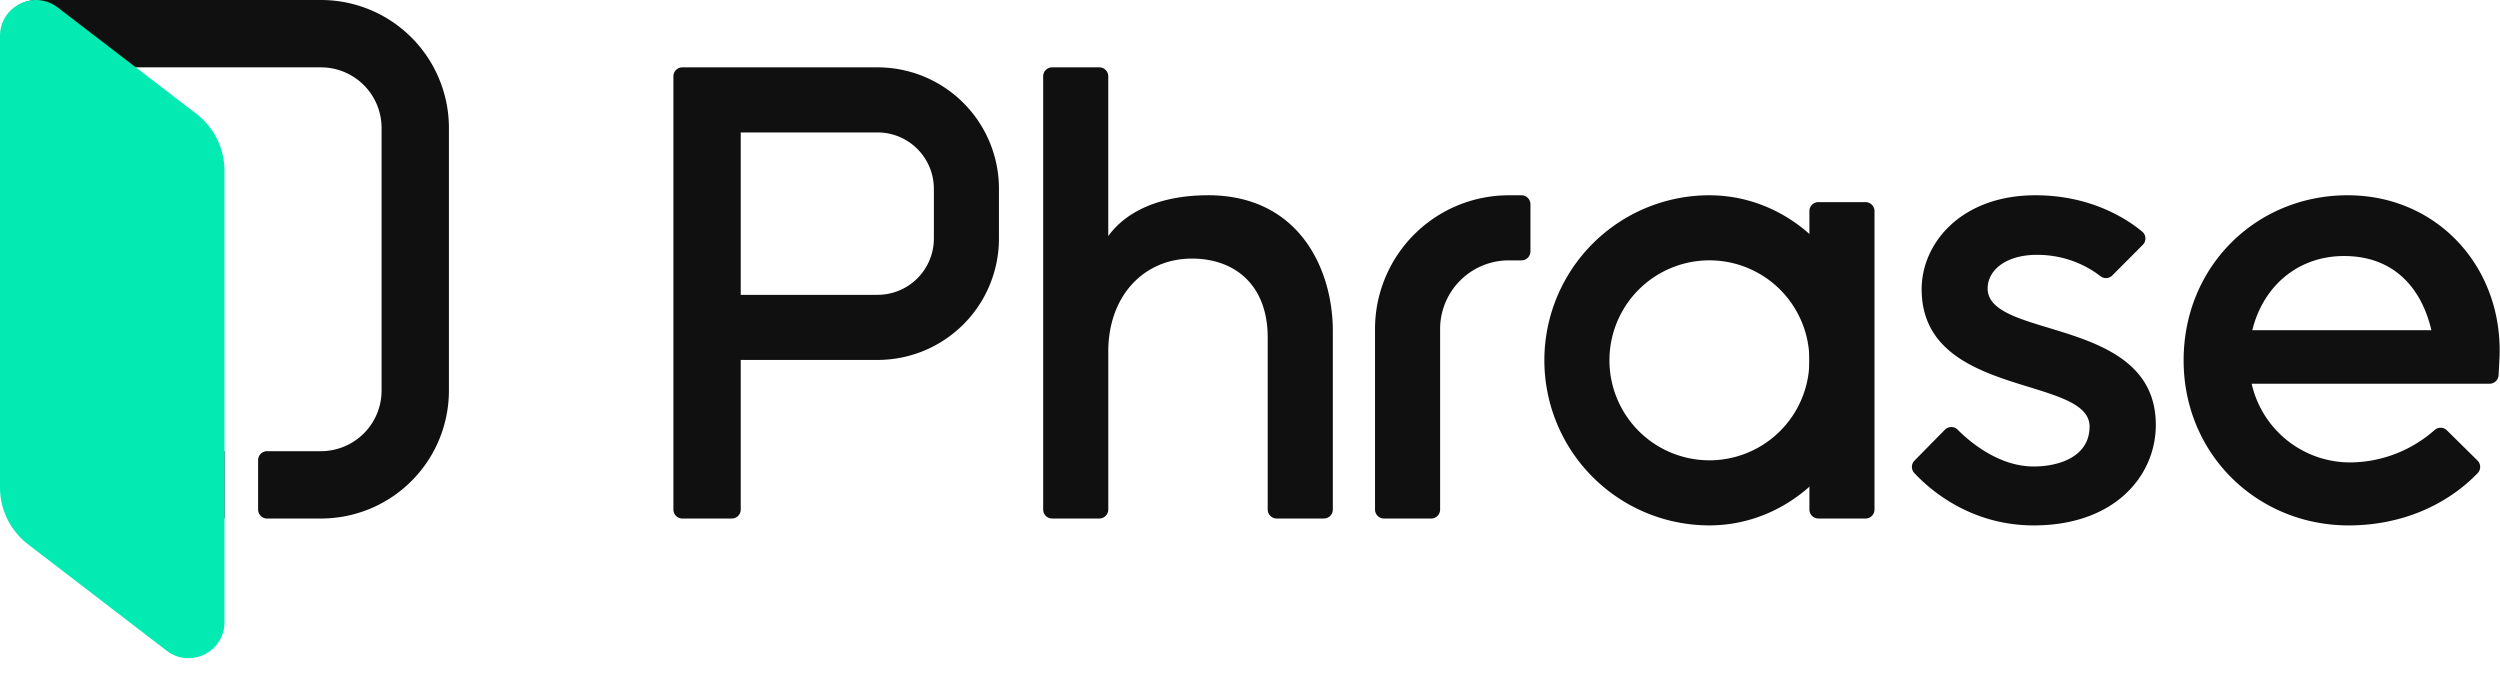
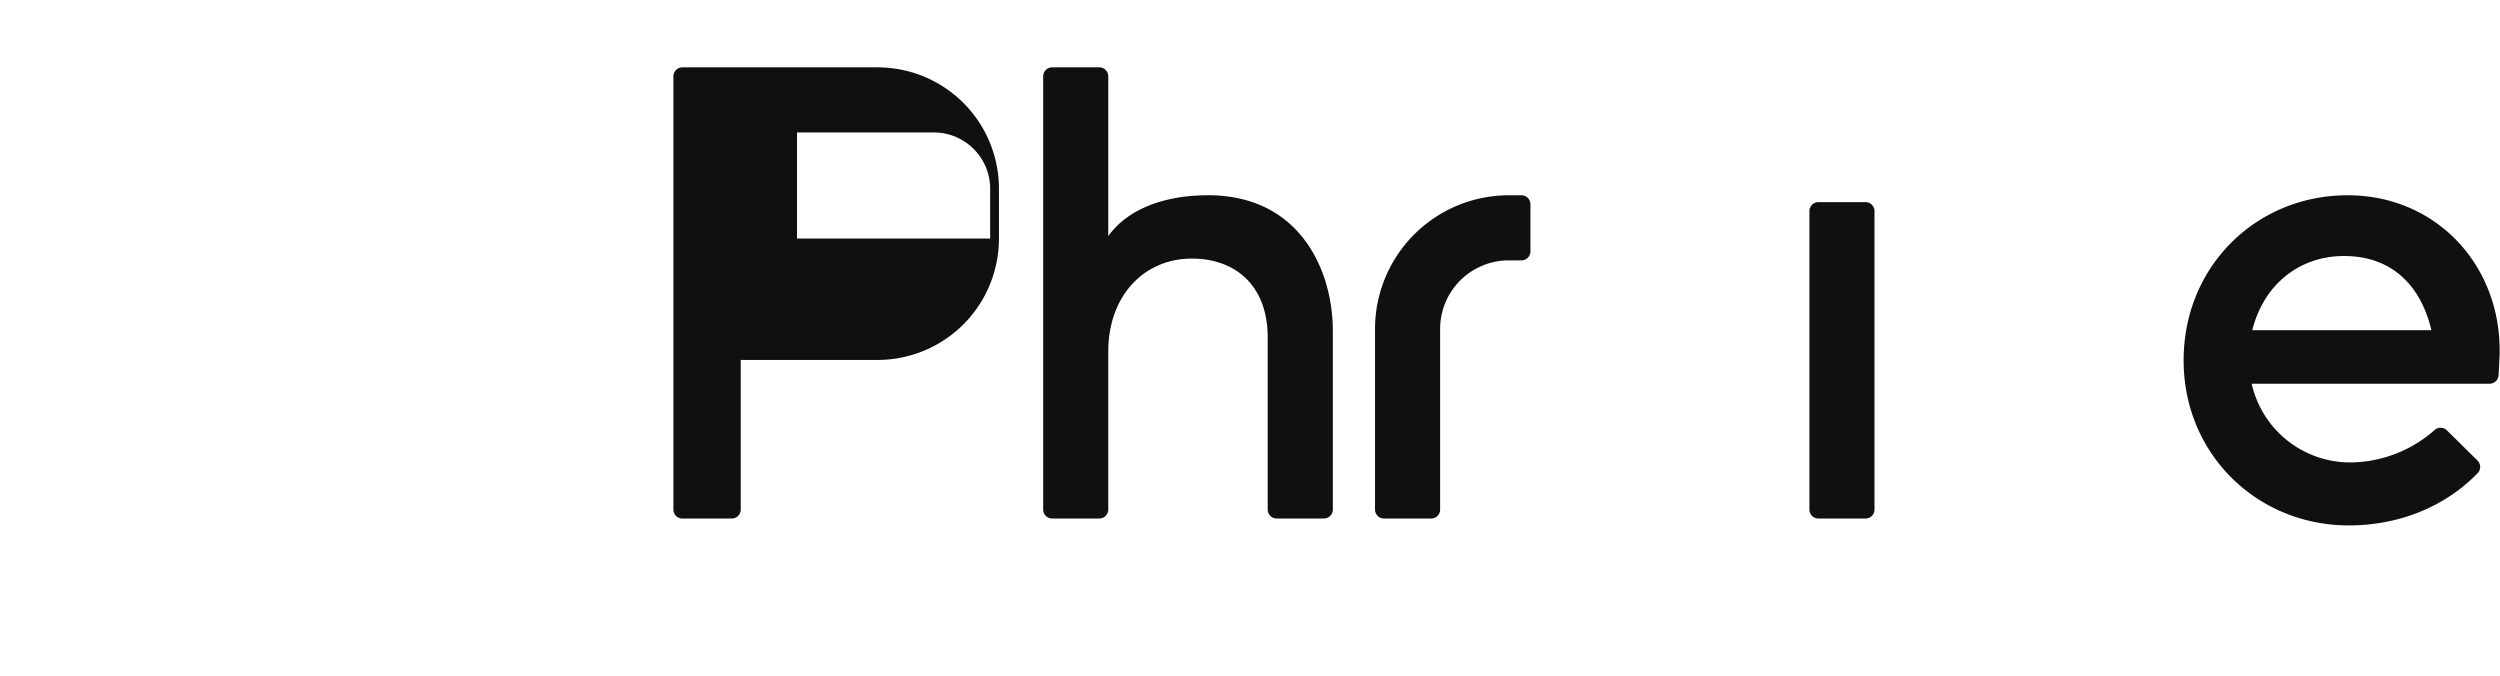
<svg xmlns="http://www.w3.org/2000/svg" width="122" height="33" viewBox="0 0 122 33" fill="none">
-   <path d="M45.573 11.641a2.75 2.75 0 0 1-2.747 2.747h-6.678V6.463h6.678a2.75 2.75 0 0 1 2.747 2.747v2.431Zm-2.747-8.354H33.3a.438.438 0 0 0-.438.438v21.141c0 .242.196.438.438.438h2.41a.438.438 0 0 0 .438-.438v-7.301h6.678a5.924 5.924 0 0 0 5.923-5.924v-2.43a5.924 5.924 0 0 0-5.923-5.924ZM69.84 25.304h-2.3a.438.438 0 0 1-.439-.438v-8.81a6.526 6.526 0 0 1 6.526-6.526h.62c.243 0 .439.196.439.438v2.3a.438.438 0 0 1-.438.438h-.62a3.35 3.35 0 0 0-3.35 3.35v8.81a.438.438 0 0 1-.438.438Zm21.197-.001h-2.3a.438.438 0 0 1-.438-.438V10.302c0-.242.196-.438.437-.438h2.3c.243 0 .44.196.44.438v14.563a.438.438 0 0 1-.44.439ZM58.943 9.529c-2.05 0-3.87.624-4.86 1.992V3.724a.438.438 0 0 0-.437-.438h-2.3a.438.438 0 0 0-.439.438v21.141c0 .242.196.438.438.438h2.3a.438.438 0 0 0 .439-.438v-7.709c0-2.728 1.747-4.537 4.08-4.537 2.096 0 3.7 1.287 3.7 3.852v8.394c0 .242.197.438.439.438h2.3a.438.438 0 0 0 .439-.438v-8.718c0-2.94-1.589-6.62-6.099-6.62Zm55.448 2.965c2.377 0 3.763 1.495 4.261 3.62h-8.739c.519-2.125 2.203-3.62 4.478-3.62Zm.172-2.965c-4.45 0-8.002 3.462-8.002 8.055s3.606 8.056 8.055 8.056c2.55 0 4.772-.974 6.295-2.552a.438.438 0 0 0-.009-.614l-1.493-1.473a.437.437 0 0 0-.598-.018 6.275 6.275 0 0 1-4.101 1.583 4.925 4.925 0 0 1-4.828-3.84h11.61a.44.44 0 0 0 .438-.41c.017-.241.025-.485.039-.732.254-4.446-2.958-8.055-7.406-8.055Z" fill="#101010" />
-   <path d="M83.42 22.463a4.879 4.879 0 1 1 0-9.758 4.879 4.879 0 0 1 0 9.758Zm0-12.934a8.055 8.055 0 1 0 0 16.11c4.157 0 7.617-3.606 7.617-8.055S87.578 9.53 83.42 9.53Zm19.661 3.911 1.487-1.492a.437.437 0 0 0-.027-.644c-.706-.588-2.471-1.775-5.21-1.775-3.642 0-5.555 2.358-5.555 4.581 0 5.33 8.195 4.2 8.195 6.706 0 1.45-1.449 1.948-2.73 1.948-1.703 0-3.113-1.2-3.707-1.795a.439.439 0 0 0-.624.002l-1.483 1.507a.437.437 0 0 0-.01.603c.69.747 2.688 2.559 5.827 2.559 3.954 0 5.96-2.42 5.96-4.908 0-5.31-8.207-4.149-8.207-6.656 0-.86.846-1.64 2.415-1.64 1.54 0 2.61.667 3.093 1.044a.435.435 0 0 0 .576-.04ZM15.664 0H1.815C.847 0 .063.785.063 1.753V23.55c0 .968.784 1.753 1.752 1.753h9.14v-3.287H3.348V3.287h12.315a2.958 2.958 0 0 1 2.958 2.957V19.06a2.958 2.958 0 0 1-2.958 2.957h-2.629a.438.438 0 0 0-.438.439v2.41c0 .242.196.438.438.438h2.63a6.244 6.244 0 0 0 6.243-6.244V6.244A6.244 6.244 0 0 0 15.664 0Z" fill="#101010" />
-   <path d="m8.134 31.755-6.763-5.19A3.505 3.505 0 0 1 0 23.786V1.755C0 .304 1.667-.518 2.82.366l6.763 5.19a3.505 3.505 0 0 1 1.371 2.78v22.03c0 1.453-1.667 2.275-2.82 1.39Z" fill="#03EAB3" />
+   <path d="M45.573 11.641h-6.678V6.463h6.678a2.75 2.75 0 0 1 2.747 2.747v2.431Zm-2.747-8.354H33.3a.438.438 0 0 0-.438.438v21.141c0 .242.196.438.438.438h2.41a.438.438 0 0 0 .438-.438v-7.301h6.678a5.924 5.924 0 0 0 5.923-5.924v-2.43a5.924 5.924 0 0 0-5.923-5.924ZM69.84 25.304h-2.3a.438.438 0 0 1-.439-.438v-8.81a6.526 6.526 0 0 1 6.526-6.526h.62c.243 0 .439.196.439.438v2.3a.438.438 0 0 1-.438.438h-.62a3.35 3.35 0 0 0-3.35 3.35v8.81a.438.438 0 0 1-.438.438Zm21.197-.001h-2.3a.438.438 0 0 1-.438-.438V10.302c0-.242.196-.438.437-.438h2.3c.243 0 .44.196.44.438v14.563a.438.438 0 0 1-.44.439ZM58.943 9.529c-2.05 0-3.87.624-4.86 1.992V3.724a.438.438 0 0 0-.437-.438h-2.3a.438.438 0 0 0-.439.438v21.141c0 .242.196.438.438.438h2.3a.438.438 0 0 0 .439-.438v-7.709c0-2.728 1.747-4.537 4.08-4.537 2.096 0 3.7 1.287 3.7 3.852v8.394c0 .242.197.438.439.438h2.3a.438.438 0 0 0 .439-.438v-8.718c0-2.94-1.589-6.62-6.099-6.62Zm55.448 2.965c2.377 0 3.763 1.495 4.261 3.62h-8.739c.519-2.125 2.203-3.62 4.478-3.62Zm.172-2.965c-4.45 0-8.002 3.462-8.002 8.055s3.606 8.056 8.055 8.056c2.55 0 4.772-.974 6.295-2.552a.438.438 0 0 0-.009-.614l-1.493-1.473a.437.437 0 0 0-.598-.018 6.275 6.275 0 0 1-4.101 1.583 4.925 4.925 0 0 1-4.828-3.84h11.61a.44.44 0 0 0 .438-.41c.017-.241.025-.485.039-.732.254-4.446-2.958-8.055-7.406-8.055Z" fill="#101010" />
</svg>